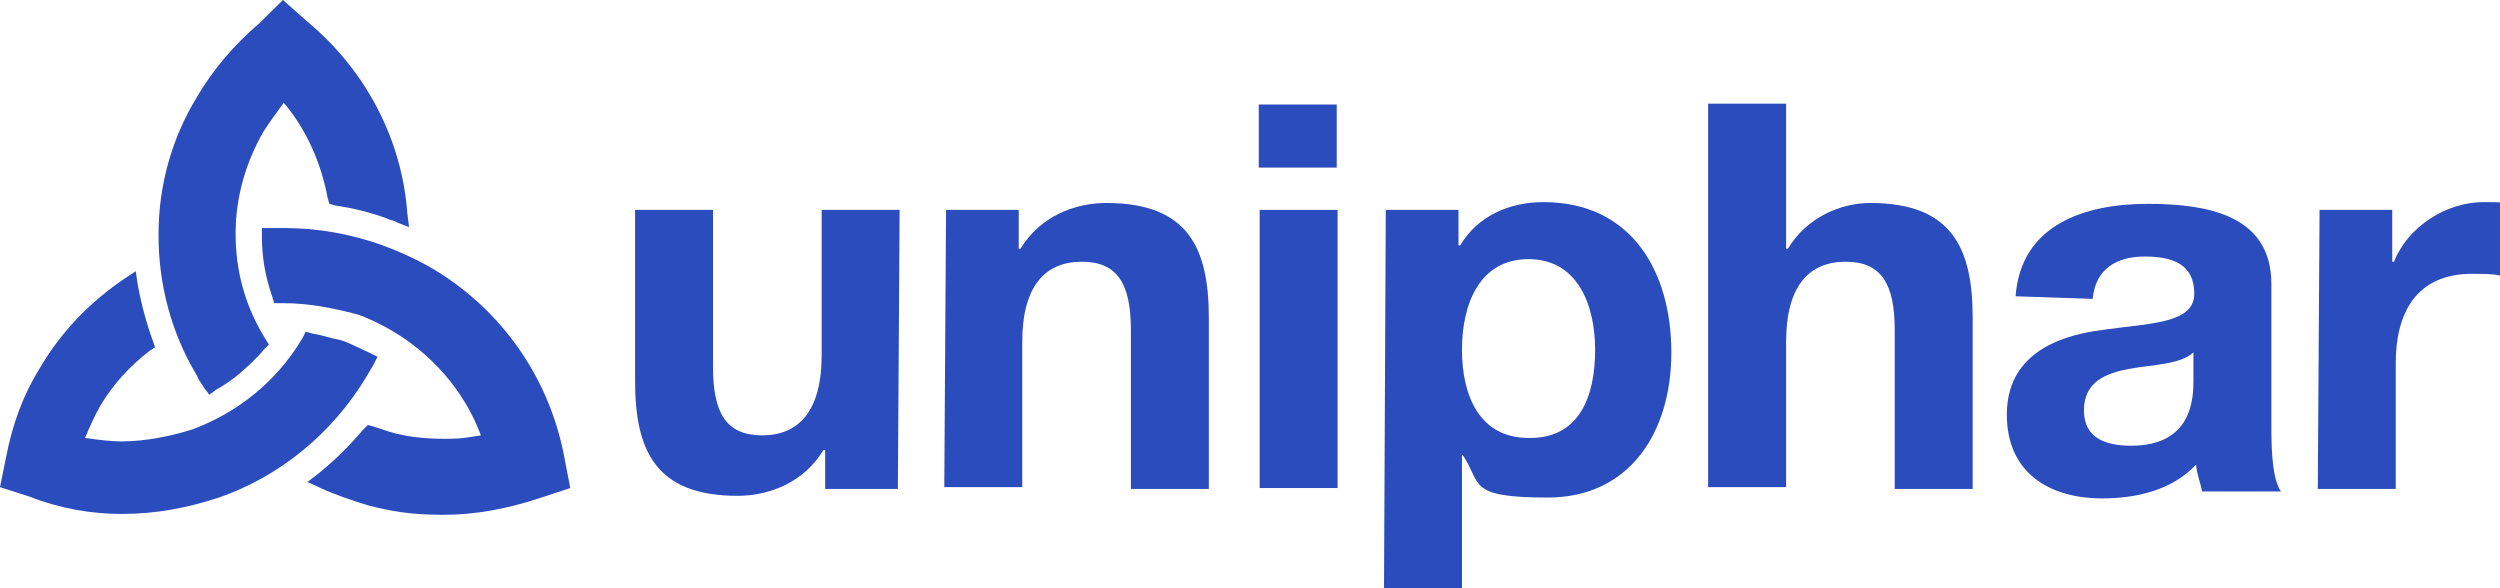
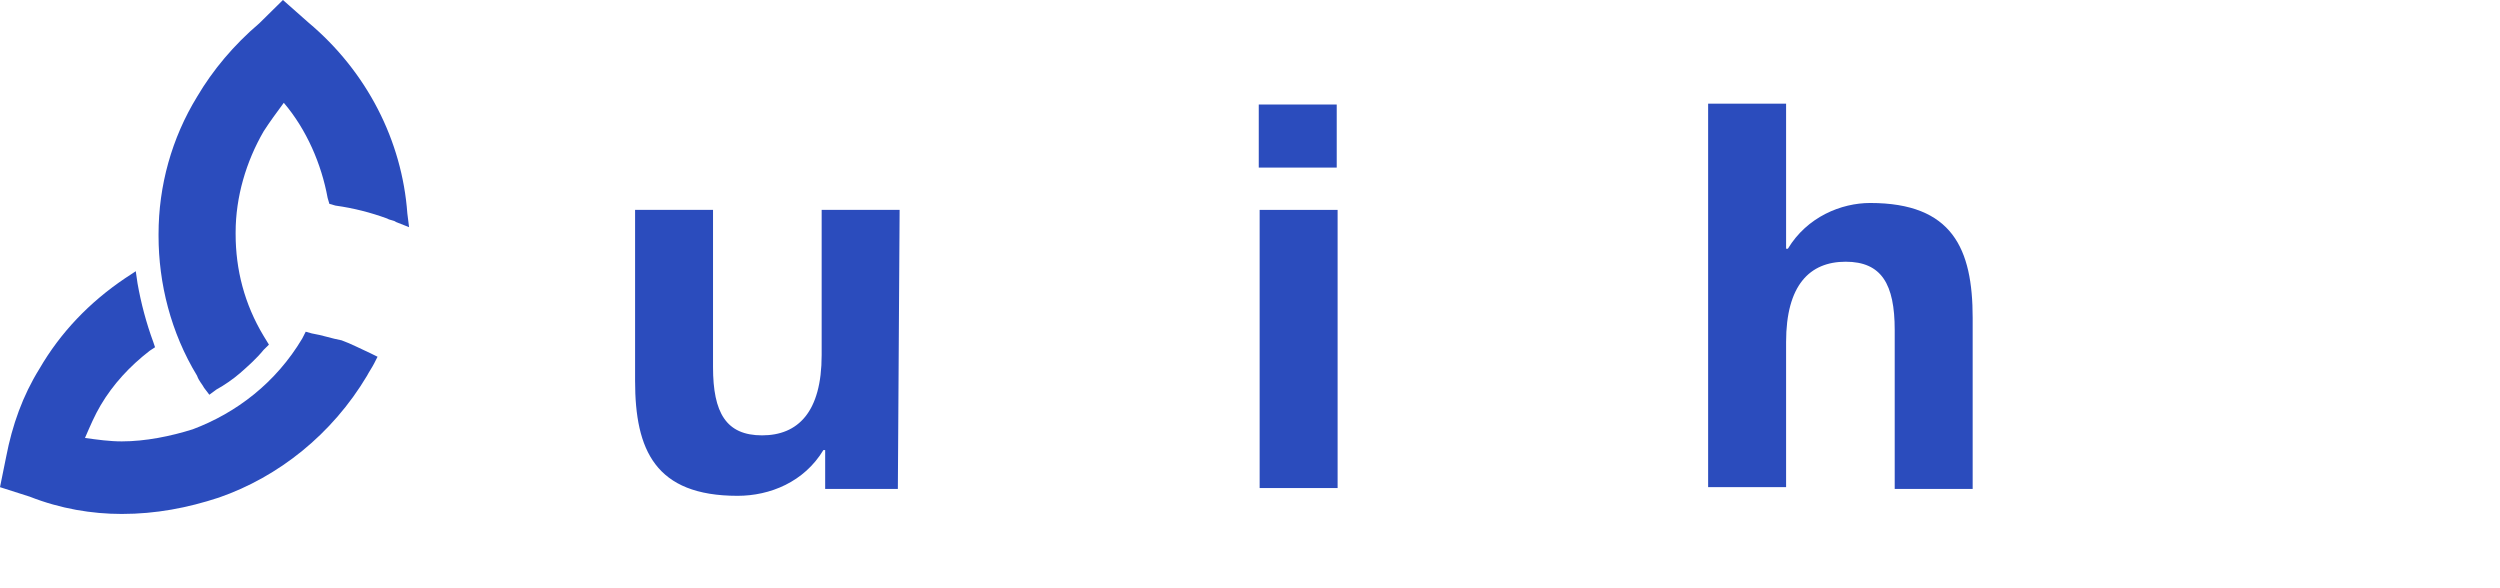
<svg xmlns="http://www.w3.org/2000/svg" width="119" height="28" viewBox="0 0 119 28" fill="none">
  <g clip-path="url(#clip0_2025_686)">
    <path d="M42.738 23.272H39.278V21.422H39.194C38.277 22.943 36.651 23.601 35.108 23.601C31.189 23.601 30.23 21.422 30.23 18.132V9.991H33.94V17.474C33.94 19.654 34.566 20.723 36.275 20.723C37.985 20.723 39.111 19.612 39.111 16.899V9.991H42.822" fill="#2B4CBD" />
-     <path d="M45.032 9.991H48.492V11.841H48.576C49.493 10.32 51.119 9.662 52.662 9.662C56.581 9.662 57.54 11.841 57.54 15.131V23.272H53.83V15.706C53.83 13.527 53.204 12.458 51.495 12.458C49.785 12.458 48.659 13.568 48.659 16.282V23.189H44.948" fill="#2B4CBD" />
    <path d="M63.628 7.977H59.917V4.975H63.628V7.977ZM59.959 9.991H63.67V23.231H59.959V9.991Z" fill="#2B4CBD" />
-     <path d="M65.963 9.991H69.424V11.677H69.507C70.341 10.279 71.842 9.621 73.468 9.621C77.679 9.621 79.556 12.951 79.556 16.775C79.556 20.599 77.554 23.683 73.677 23.683C69.799 23.683 70.549 23.025 69.632 21.668H69.59V28H65.879L65.963 9.991ZM75.928 16.652C75.928 14.514 75.094 12.335 72.759 12.335C70.424 12.335 69.59 14.473 69.59 16.652C69.59 18.831 70.424 20.846 72.759 20.846C75.178 20.887 75.928 18.872 75.928 16.652Z" fill="#2B4CBD" />
    <path d="M81.307 4.934H85.018V11.841H85.102C86.019 10.32 87.645 9.662 89.021 9.662C92.94 9.662 93.899 11.841 93.899 15.131V23.272H90.188V15.706C90.188 13.527 89.563 12.458 87.853 12.458C86.144 12.458 85.018 13.568 85.018 16.282V23.189H81.307" fill="#2B4CBD" />
-     <path d="M95.942 14.103C96.192 10.69 99.236 9.703 102.238 9.703C105.241 9.703 108.118 10.32 108.118 13.527V20.435C108.118 21.668 108.201 22.86 108.576 23.395H104.824C104.74 22.984 104.573 22.573 104.532 22.12C103.364 23.354 101.655 23.724 100.07 23.724C97.527 23.724 95.525 22.49 95.525 19.736C95.525 16.981 97.777 15.994 100.07 15.706C102.322 15.377 104.448 15.418 104.448 13.979C104.448 12.54 103.364 12.211 102.072 12.211C100.779 12.211 99.737 12.787 99.612 14.226L95.942 14.103ZM104.407 16.775C103.781 17.351 102.489 17.351 101.363 17.556C100.237 17.762 99.195 18.173 99.195 19.53C99.195 20.887 100.279 21.216 101.446 21.216C104.323 21.216 104.407 18.996 104.407 18.132V16.775Z" fill="#2B4CBD" />
-     <path d="M110.411 9.991H113.871V12.458H113.955C114.622 10.772 116.456 9.621 118.208 9.621C119.959 9.621 118.791 9.703 119 9.703V13.116C118.666 13.034 118.166 13.034 117.666 13.034C114.997 13.034 114.038 14.925 114.038 17.269V23.272H110.327" fill="#2B4CBD" />
    <path d="M1.418 23.642L0 23.189L0.292 21.75C0.584 20.229 1.084 18.831 1.876 17.556C2.877 15.83 4.253 14.391 5.963 13.239L6.463 12.91L6.546 13.486C6.713 14.432 6.963 15.377 7.297 16.282L7.38 16.529L7.13 16.693C6.171 17.433 5.379 18.297 4.795 19.283C4.503 19.777 4.295 20.27 4.045 20.846C4.628 20.928 5.212 21.01 5.796 21.01C6.922 21.01 8.131 20.764 9.173 20.435C11.258 19.653 13.134 18.214 14.385 16.117L14.552 15.789L14.844 15.871C15.344 15.953 15.803 16.117 16.261 16.2C16.72 16.364 17.179 16.611 17.637 16.816L17.971 16.981L17.804 17.31C17.721 17.474 17.554 17.721 17.471 17.885C15.803 20.681 13.259 22.696 10.424 23.683C8.923 24.176 7.422 24.464 5.796 24.464C4.378 24.464 2.877 24.217 1.418 23.642Z" fill="#2B4CBD" />
-     <path d="M13.51 14.432H13.051L12.968 14.144C12.634 13.198 12.467 12.253 12.467 11.307V10.855H13.551C15.136 10.855 16.679 11.143 18.096 11.636C18.888 11.924 19.639 12.253 20.306 12.623C23.683 14.514 26.102 17.803 26.852 21.709L27.144 23.231L25.643 23.724C24.142 24.217 22.641 24.505 21.098 24.505C19.556 24.505 18.638 24.341 17.512 24.053C16.72 23.806 15.97 23.56 15.261 23.231L14.636 22.943L15.219 22.491C15.97 21.874 16.637 21.216 17.262 20.476L17.512 20.229L17.804 20.311C18.055 20.394 18.305 20.476 18.555 20.558C19.389 20.805 20.264 20.887 21.182 20.887C22.099 20.887 22.308 20.805 22.891 20.723C22.099 18.584 20.515 16.817 18.597 15.706C18.096 15.419 17.512 15.131 17.012 14.966C15.761 14.637 14.636 14.432 13.51 14.432Z" fill="#2B4CBD" />
    <path d="M14.677 1.069C17.471 3.413 19.138 6.702 19.389 10.156L19.472 10.813L18.846 10.567C18.763 10.485 18.555 10.485 18.43 10.402C17.637 10.114 16.845 9.909 15.969 9.786L15.678 9.703L15.594 9.416C15.302 7.812 14.594 6.167 13.509 4.893C13.176 5.345 12.842 5.797 12.55 6.25C11.716 7.689 11.216 9.374 11.216 11.06V11.142C11.216 12.828 11.633 14.473 12.55 15.994L12.801 16.405L12.55 16.652C12.217 17.063 11.8 17.433 11.425 17.762C11.091 18.05 10.674 18.338 10.299 18.543L9.965 18.79L9.715 18.461C9.632 18.297 9.465 18.132 9.381 17.886C8.131 15.83 7.547 13.486 7.547 11.225V11.142C7.547 8.84 8.172 6.579 9.381 4.605C10.132 3.33 11.133 2.138 12.342 1.11L13.468 0L14.677 1.069Z" fill="#2B4CBD" />
  </g>
  <defs>
    <clipPath id="clip0_2025_686">
      <rect width="119" height="28" fill="white" />
    </clipPath>
  </defs>
</svg>